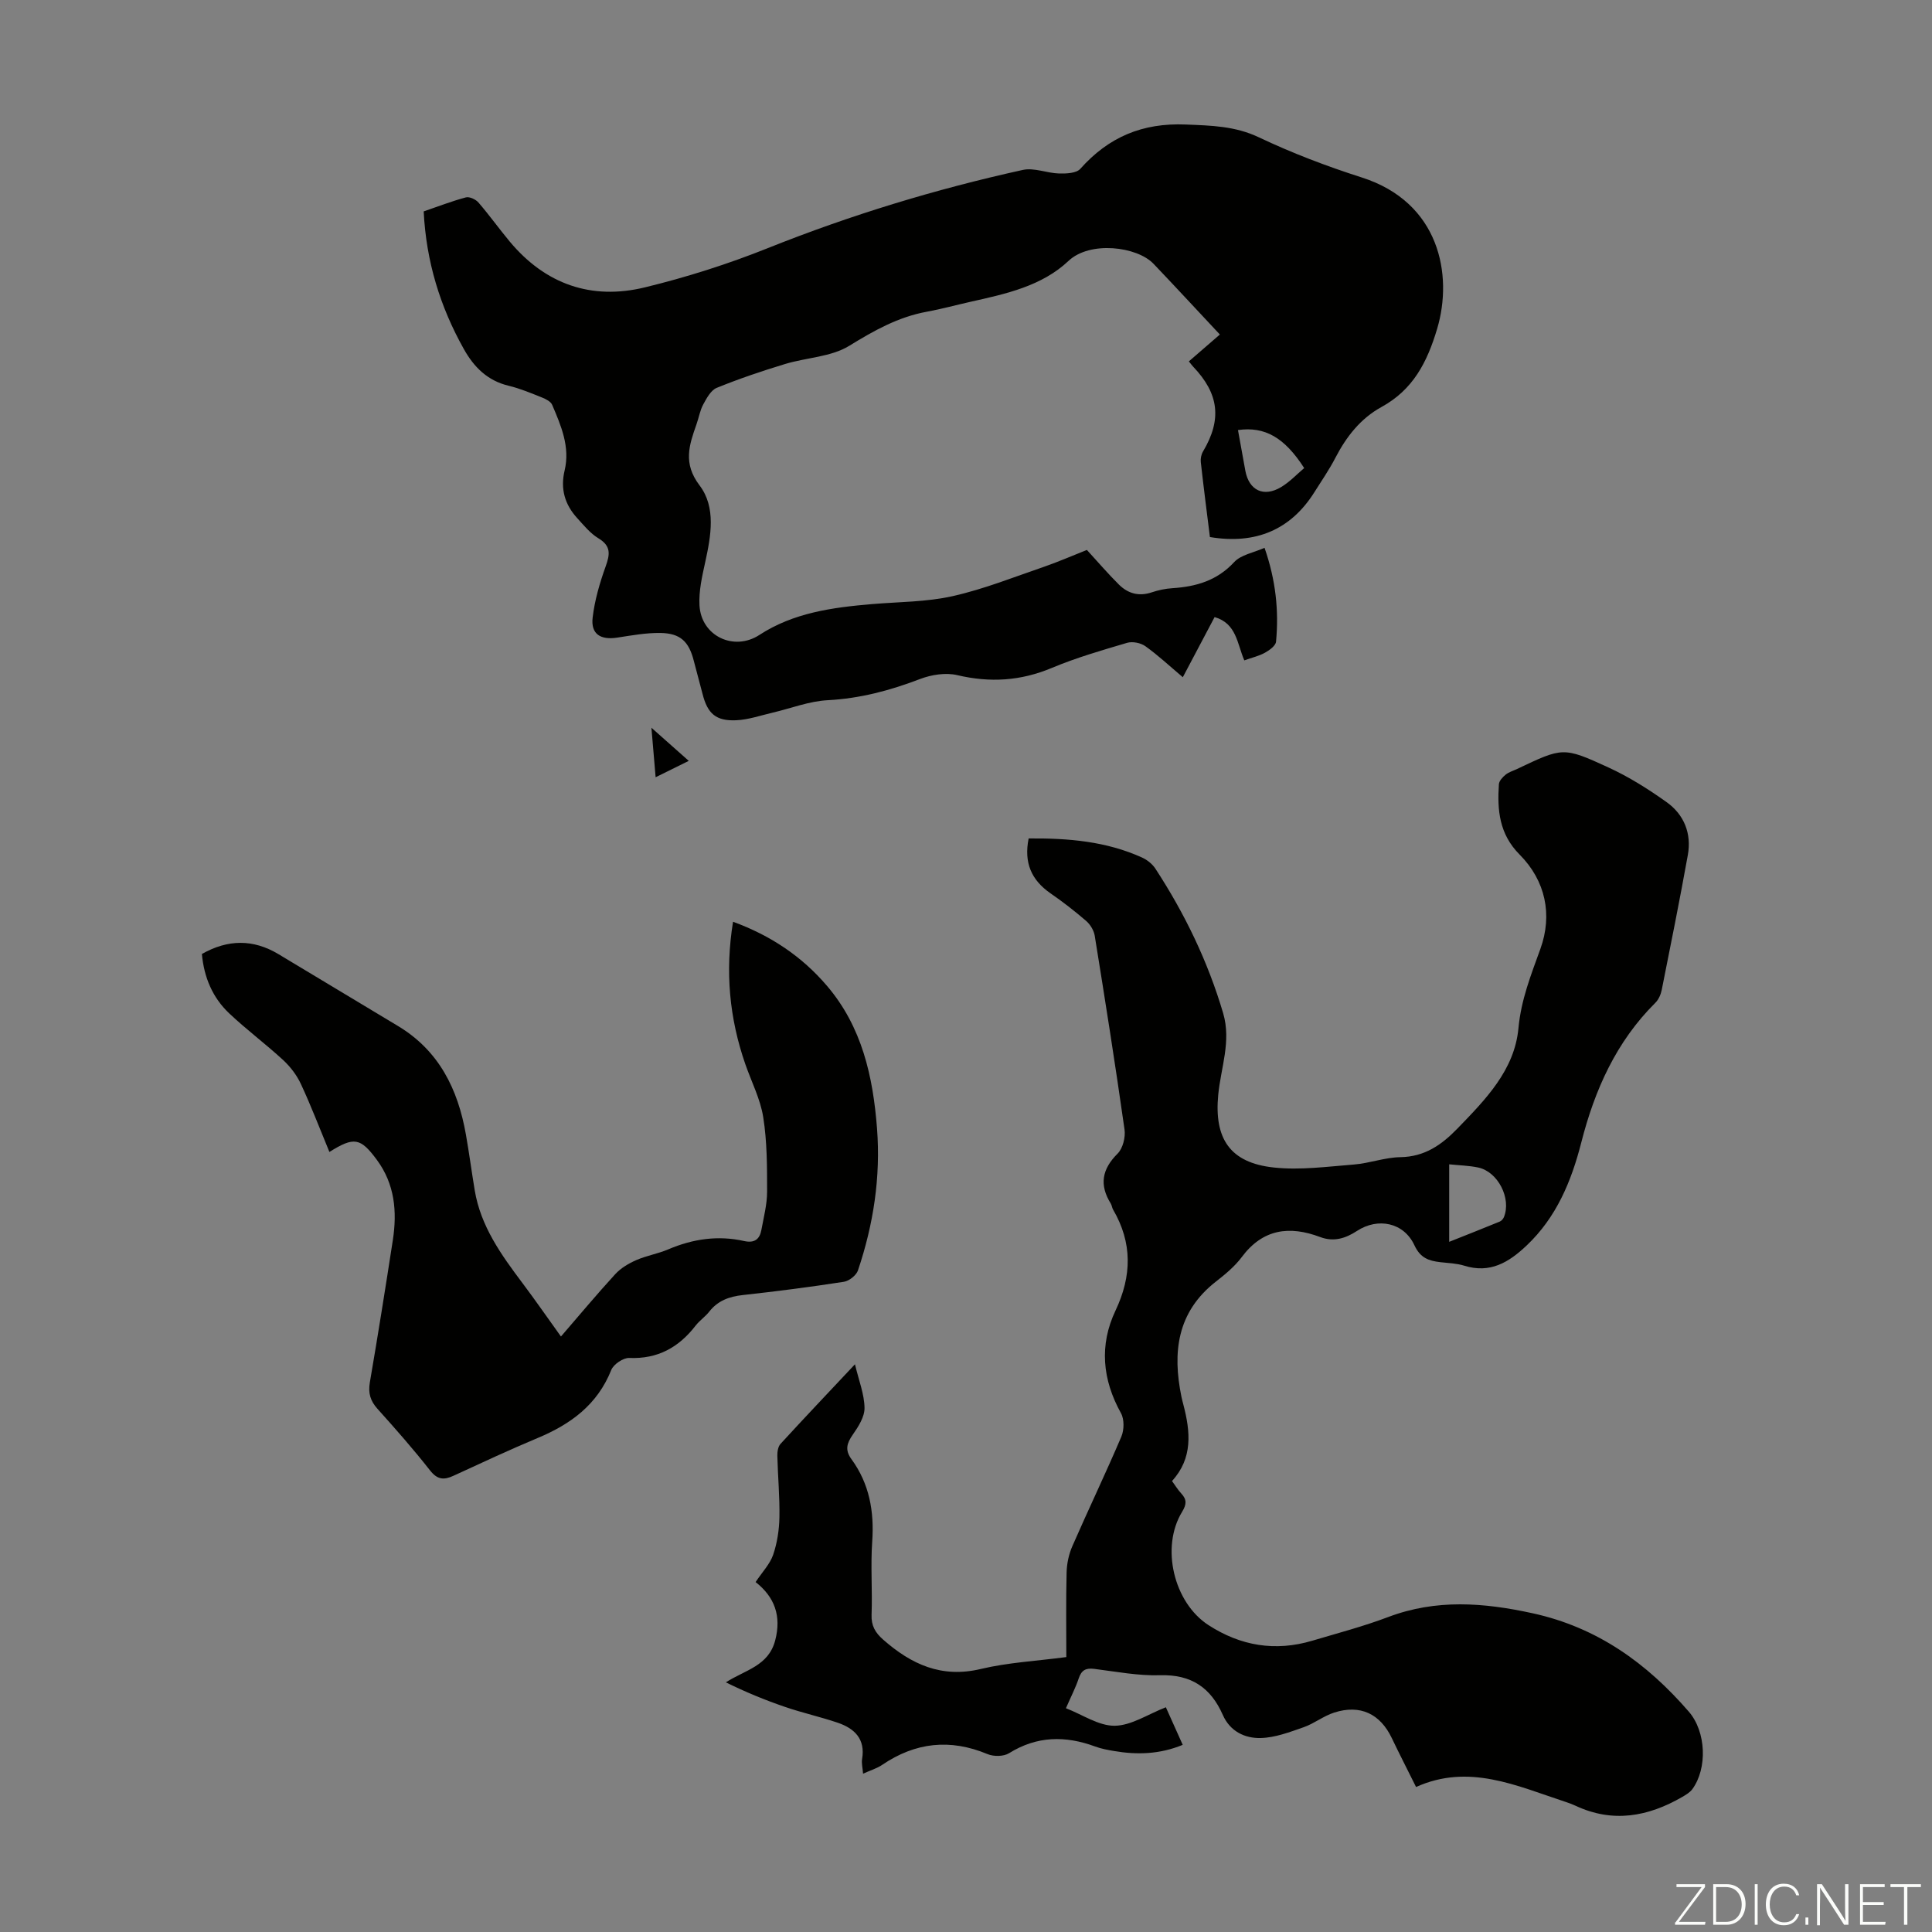
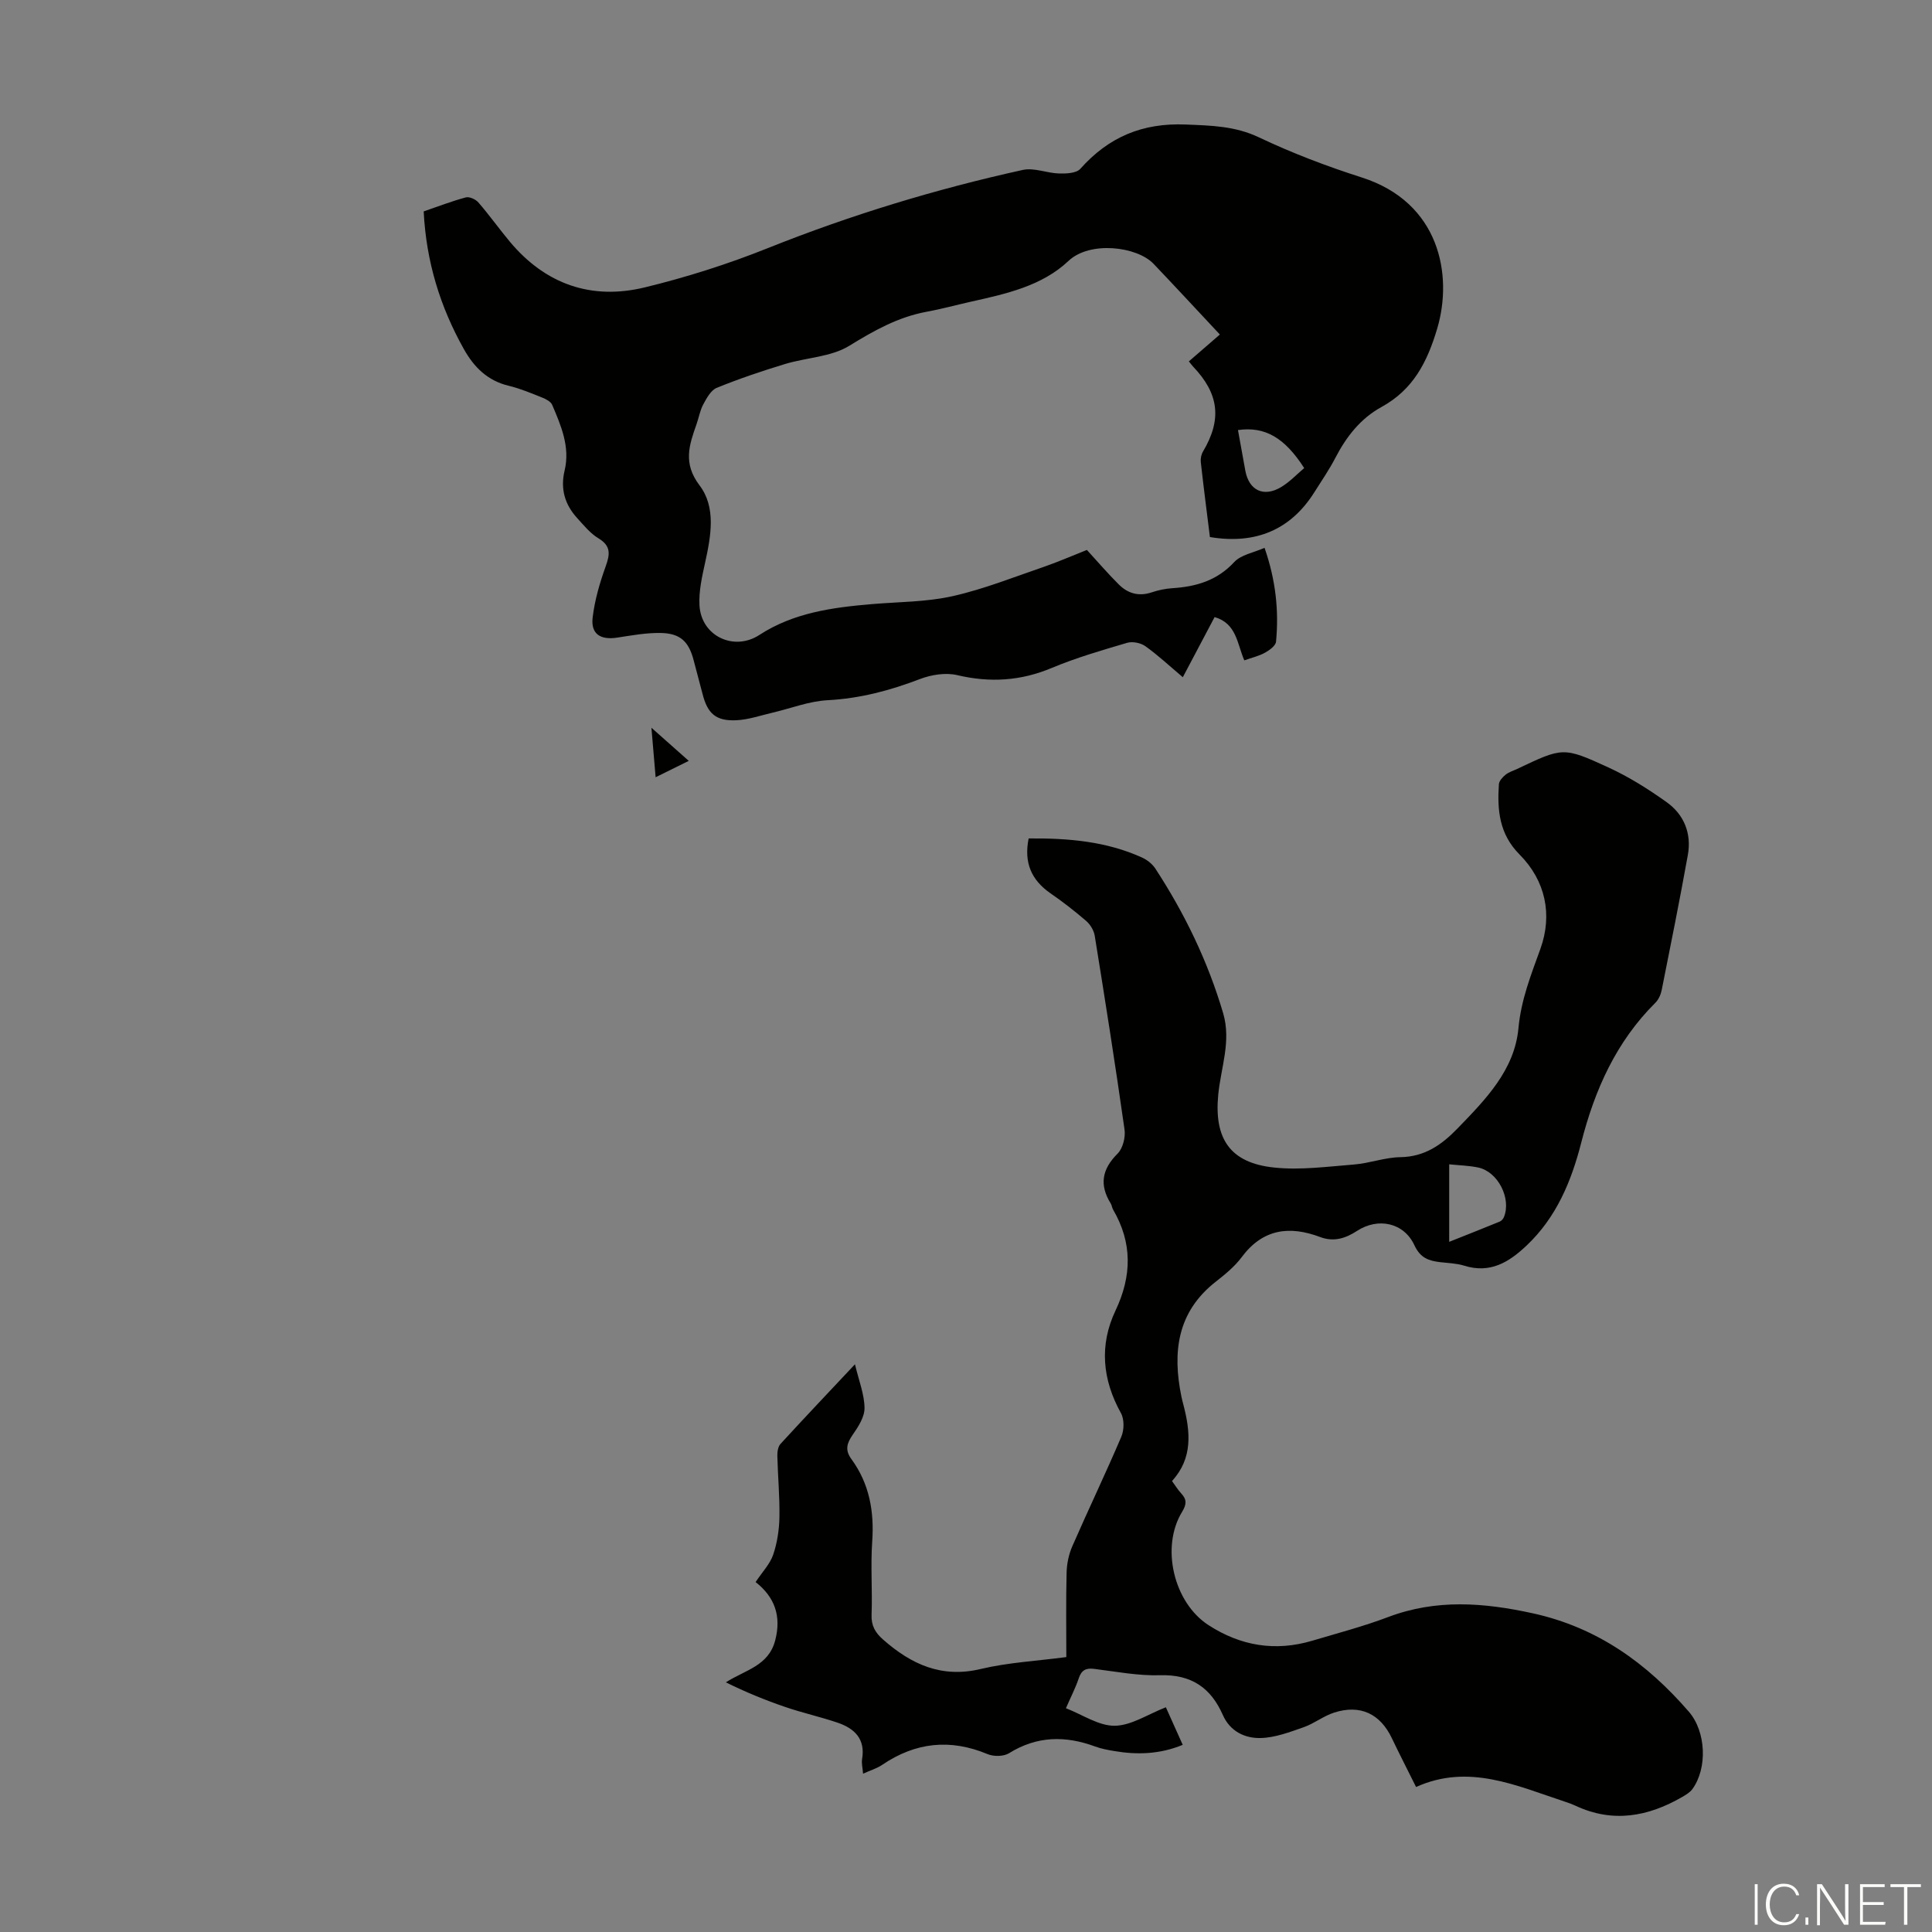
<svg xmlns="http://www.w3.org/2000/svg" enable-background="new 0 0 400 400" viewBox="0 0 400 400">
  <rect x="0" y="0" width="400" height="400" fill="#808080" stroke="none" />
  <g fill="#fbfcfa">
-     <path d="m346.9 398 5.4-7.3h-5.2v-.6h5.9v.6l-5.4 7.2h5.5l-.1.6h-6.2v-.5z" />
-     <path d="m354.7 390.1h2.8c2.3 0 3.9 1.6 3.9 4.1s-1.6 4.3-3.9 4.3h-2.8zm.6 7.8h2c2.2 0 3.3-1.6 3.3-3.6 0-1.8-1-3.6-3.3-3.6h-2z" />
    <path d="m363.9 390.1v8.4h-.6v-8.4z" />
    <path d="m372.5 396.3c-.4 1.3-1.4 2.3-3.2 2.3-2.4 0-3.7-1.9-3.7-4.3 0-2.3 1.2-4.3 3.7-4.3 1.8 0 2.9 1 3.2 2.4h-.6c-.4-1.1-1.1-1.8-2.5-1.8-2.1 0-3 1.9-3 3.7s.9 3.7 3 3.7c1.4 0 2.1-.7 2.5-1.7z" />
    <path d="m373.8 398.5v-1.5h.6v1.5z" />
    <path d="m376.2 398.5v-8.4h1c1.3 2 4.4 6.7 4.9 7.6-.1-1.2-.1-2.4-.1-3.8v-3.8h.7v8.4h-.9c-1.2-1.9-4.4-6.8-5-7.7.1 1.1 0 2.3 0 3.9v3.9h-.6z" />
    <path d="m390 394.4h-4.3v3.5h4.7l-.1.6h-5.2v-8.4h5.1v.6h-4.5v3.1h4.3z" />
    <path d="m394.2 390.7h-2.8v-.6h6.3v.6h-2.8v7.8h-.7z" />
  </g>
  <path d="m212.97 173.59c8.24-.07 16.1.6 23.49 3.96 1.06.48 2.12 1.33 2.75 2.29 6.08 9.31 10.87 19.22 14.03 29.93 1.72 5.84-.49 11.31-1.02 16.92-.86 9.04 2.42 14.06 11.51 15.03 5.46.59 11.08-.19 16.61-.62 3.22-.26 6.38-1.47 9.58-1.52 5.03-.08 8.52-2.52 11.82-5.92 5.82-6.01 11.84-12.11 12.64-20.8.55-5.91 2.6-11.02 4.55-16.43 2.53-7.04 1.07-14.09-4.32-19.51-4.22-4.25-4.64-9.2-4.28-14.55.05-.7.78-1.49 1.39-1.98.68-.55 1.59-.81 2.39-1.19 9.42-4.46 9.5-4.63 18.89-.31 4.23 1.94 8.25 4.47 12.05 7.18 3.62 2.58 5.2 6.5 4.4 10.94-1.68 9.34-3.55 18.65-5.41 27.96-.19.93-.64 1.97-1.3 2.63-8.13 8.07-12.58 18.06-15.36 28.97-2.05 8.01-5.14 15.47-11.33 21.32-3.68 3.48-7.55 5.82-12.88 4.16-1.58-.49-3.31-.54-4.97-.73-2.37-.28-4.13-.84-5.36-3.5-2.19-4.73-7.56-5.8-11.89-2.97-2.34 1.53-4.79 2.33-7.61 1.27-6.36-2.4-11.89-1.71-16.25 4.15-1.45 1.94-3.42 3.56-5.35 5.07-8.06 6.29-9.03 14.64-7.13 23.87.11.55.26 1.09.4 1.63 1.46 5.59 1.98 11.06-2.36 15.79.72.98 1.24 1.86 1.92 2.58 1.19 1.27 1.09 2.29.17 3.8-4.47 7.31-1.74 18.79 5.46 23.45 6.67 4.32 13.84 5.51 21.5 3.23 5.25-1.56 10.57-2.96 15.68-4.89 9.96-3.77 19.8-3.01 29.98-.78 13.36 2.93 23.61 10.33 32.3 20.37 3.6 4.17 3.86 11.73.72 16.04-.5.68-1.34 1.17-2.09 1.61-7.07 4.09-14.38 5.43-22.09 1.82-.71-.33-1.45-.6-2.19-.84-10.04-3.3-19.93-7.96-30.83-3.04-1.85-3.73-3.48-6.89-5.01-10.1-2.41-5.06-6.54-7.04-11.94-5.31-2.2.7-4.12 2.26-6.31 3.03-2.9 1.01-5.92 2.17-8.91 2.24-3.27.08-6.34-1.37-7.84-4.78-2.48-5.64-6.53-8.41-12.96-8.22-4.55.14-9.13-.75-13.68-1.32-1.76-.22-2.64.3-3.2 1.99-.63 1.9-1.57 3.69-2.64 6.16 3.42 1.32 6.77 3.66 10.09 3.63 3.45-.04 6.87-2.38 10.6-3.83 1.14 2.54 2.27 5.05 3.49 7.78-4.72 1.95-9.42 2.1-14.21 1.28-1.32-.22-2.66-.47-3.91-.93-6.18-2.28-12.07-2.21-17.85 1.39-1.11.69-3.17.71-4.44.18-7.74-3.23-14.93-2.45-21.82 2.23-1.08.73-2.4 1.12-3.95 1.82-.09-1.19-.35-2.15-.2-3.04.7-4.15-1.57-6.32-5.05-7.51-3.59-1.22-7.32-2.04-10.9-3.27-4.16-1.42-8.23-3.1-12.26-5.09 4.03-2.58 8.84-3.38 10.22-8.7 1.31-5.03-.11-8.96-4.06-12.06 1.41-2.12 2.97-3.73 3.63-5.64.84-2.46 1.25-5.16 1.3-7.77.08-4.23-.33-8.48-.43-12.72-.02-.83.14-1.91.65-2.47 4.97-5.42 10.04-10.76 15.42-16.49.81 3.39 1.94 6.2 1.98 9.03.03 1.85-1.28 3.89-2.43 5.54-1.24 1.78-1.66 3.18-.28 5.07 3.72 5.09 4.74 10.84 4.3 17.09-.35 5.01.06 10.08-.13 15.11-.09 2.28.76 3.72 2.38 5.15 5.84 5.14 12.11 8.04 20.25 6.09 5.62-1.34 11.49-1.64 17.69-2.46 0-5.76-.09-11.65.06-17.55.05-1.83.46-3.77 1.2-5.44 3.31-7.58 6.89-15.04 10.13-22.64.59-1.39.63-3.59-.07-4.86-3.87-6.96-4.52-14.11-1.14-21.24 3.41-7.2 3.51-14.04-.5-20.92-.22-.38-.25-.88-.48-1.25-2.4-3.86-1.83-7.11 1.42-10.34 1.09-1.09 1.66-3.4 1.43-5-1.9-13.4-4.01-26.76-6.17-40.12-.18-1.09-.92-2.31-1.76-3.04-2.37-2.04-4.85-3.98-7.43-5.75-3.93-2.75-5.5-6.31-4.49-11.34zm87.07 83.52c3.72-1.48 7.11-2.82 10.48-4.2.35-.15.7-.55.85-.92 1.58-3.87-1.24-9.41-5.33-10.27-1.9-.4-3.89-.44-6-.66z" fill="#010100" />
  <path d="m225.03 113.86c2.38 2.6 4.42 4.98 6.63 7.17 1.87 1.86 4.14 2.5 6.79 1.61 1.37-.46 2.83-.77 4.27-.86 4.91-.32 9.25-1.56 12.8-5.4 1.41-1.53 4.03-1.95 6.29-2.96 2.34 6.74 2.98 13.03 2.38 19.43-.08.84-1.35 1.77-2.28 2.28-1.23.69-2.67 1.01-4.29 1.59-1.49-3.43-1.58-7.64-6.15-8.96-2.13 4.02-4.29 8.11-6.58 12.45-2.76-2.33-5.13-4.55-7.75-6.42-.96-.69-2.66-1.03-3.78-.7-5.25 1.55-10.54 3.08-15.58 5.19-6.45 2.71-12.81 3.1-19.59 1.5-2.38-.56-5.33-.1-7.67.79-6.21 2.38-12.46 4.05-19.17 4.4-3.83.2-7.6 1.69-11.4 2.58-2.49.58-4.98 1.45-7.49 1.57-4.24.2-5.98-1.38-7.01-5.47-.58-2.27-1.22-4.53-1.8-6.81-1.01-3.99-2.76-5.72-6.88-5.79-2.98-.05-5.99.5-8.96.96-3.48.54-5.51-.73-5.11-4.14.42-3.6 1.47-7.18 2.7-10.61.9-2.51 1.13-4.22-1.5-5.81-1.68-1.01-3.01-2.66-4.36-4.14-2.59-2.82-3.56-6.06-2.64-9.91 1.16-4.86-.73-9.26-2.58-13.58-.29-.68-1.28-1.19-2.05-1.5-2.28-.91-4.57-1.88-6.95-2.45-4.37-1.05-7.16-3.82-9.27-7.57-4.95-8.82-7.82-18.21-8.33-28.53 3.03-1.04 5.83-2.13 8.73-2.9.74-.2 2.04.4 2.6 1.05 2.27 2.62 4.28 5.45 6.5 8.11 7.38 8.83 16.9 12.15 27.95 9.47 8.64-2.1 17.2-4.82 25.45-8.12 17.18-6.87 34.79-12.23 52.82-16.2 2.33-.51 5 .67 7.51.74 1.48.04 3.57-.05 4.38-.96 5.87-6.59 12.85-9.55 21.84-9.18 5.29.22 10.2.3 15.18 2.67 6.85 3.25 14 5.97 21.22 8.28 16.2 5.16 18.94 20.22 15.66 31.29-2.08 7.01-5.01 12.66-11.53 16.24-4.34 2.38-7.27 6.13-9.54 10.5-1.28 2.48-2.88 4.79-4.37 7.16-4.87 7.73-12.11 10.86-21.62 9.27-.64-5.14-1.31-10.33-1.89-15.53-.08-.71.1-1.57.46-2.18 3.94-6.63 3.33-11.95-2.06-17.59-.23-.24-.42-.52-.87-1.07 2.16-1.87 4.32-3.75 6.42-5.56-4.63-4.94-9.14-9.83-13.73-14.64-3.45-3.61-13.18-4.79-17.61-.6-5.5 5.2-12.94 6.82-20.19 8.44-3.05.68-6.08 1.52-9.15 2.08-5.94 1.09-10.94 3.91-16.06 7.06-3.78 2.32-8.87 2.42-13.3 3.77-4.77 1.45-9.52 3.05-14.13 4.93-1.21.49-2.09 2.14-2.79 3.43-.68 1.25-.91 2.75-1.4 4.12-1.51 4.29-2.84 8.07.64 12.65 3.44 4.53 2.36 10.44 1.16 15.92-.64 2.92-1.34 5.96-1.18 8.9.34 6.37 7.12 9.58 12.4 6.14 7.1-4.62 15.17-5.7 23.36-6.39 5.57-.47 11.27-.43 16.68-1.65 6.48-1.46 12.73-3.97 19.05-6.13 2.94-1.03 5.81-2.28 8.72-3.43zm44.99-16.95c-4.07-6.33-8.14-8.66-13.71-7.87.51 2.82 1.01 5.64 1.53 8.45.76 4.05 3.8 5.52 7.41 3.35 1.77-1.06 3.23-2.63 4.77-3.93z" fill="#010100" />
-   <path d="m68.2 238.5c-2.01-4.85-3.79-9.53-5.9-14.06-.85-1.84-2.19-3.59-3.68-4.97-3.61-3.33-7.58-6.28-11.16-9.66-3.44-3.25-5.22-7.43-5.66-12.3 5.36-3.03 10.6-3.12 15.86.04 8.24 4.96 16.48 9.91 24.72 14.86 8.51 5.11 12.43 13.09 14.08 22.48.68 3.85 1.19 7.72 1.83 11.57 1.24 7.43 5.48 13.33 9.86 19.16 2.67 3.55 5.2 7.21 7.99 11.09 3.91-4.53 7.48-8.81 11.25-12.92 1.15-1.25 2.75-2.2 4.32-2.89 2.14-.94 4.51-1.32 6.66-2.24 5.08-2.16 10.28-2.93 15.68-1.72 2.13.48 3.23-.34 3.59-2.31.48-2.63 1.18-5.28 1.18-7.93 0-5.14 0-10.34-.8-15.39-.59-3.76-2.44-7.33-3.71-10.99-3.29-9.47-4.22-19.14-2.54-29.48 7.76 2.84 14.22 7.14 19.45 13.27 7.26 8.51 9.53 18.79 10.36 29.54.77 10.06-.74 19.86-3.95 29.38-.35 1.02-1.82 2.18-2.91 2.35-6.96 1.08-13.95 1.98-20.95 2.75-2.82.31-5.15 1.16-6.93 3.43-.82 1.05-1.99 1.83-2.81 2.88-3.49 4.52-7.85 6.96-13.76 6.71-1.24-.05-3.25 1.31-3.72 2.5-2.87 7.19-8.41 11.23-15.25 14.08-5.87 2.45-11.64 5.16-17.43 7.82-1.97.91-3.32.81-4.83-1.11-3.45-4.4-7.15-8.6-10.89-12.76-1.48-1.65-1.95-3.25-1.58-5.45 1.68-9.8 3.24-19.63 4.76-29.46.91-5.92.41-11.61-3.31-16.64-3.39-4.57-4.7-4.84-9.82-1.63z" fill="#010100" />
+   <path d="m68.2 238.5z" fill="#010100" />
  <path d="m134.87 150.67c2.57 2.28 5.03 4.46 7.73 6.86-2.37 1.17-4.4 2.18-6.86 3.39-.32-3.85-.61-7.2-.87-10.25z" fill="#010100" />
</svg>